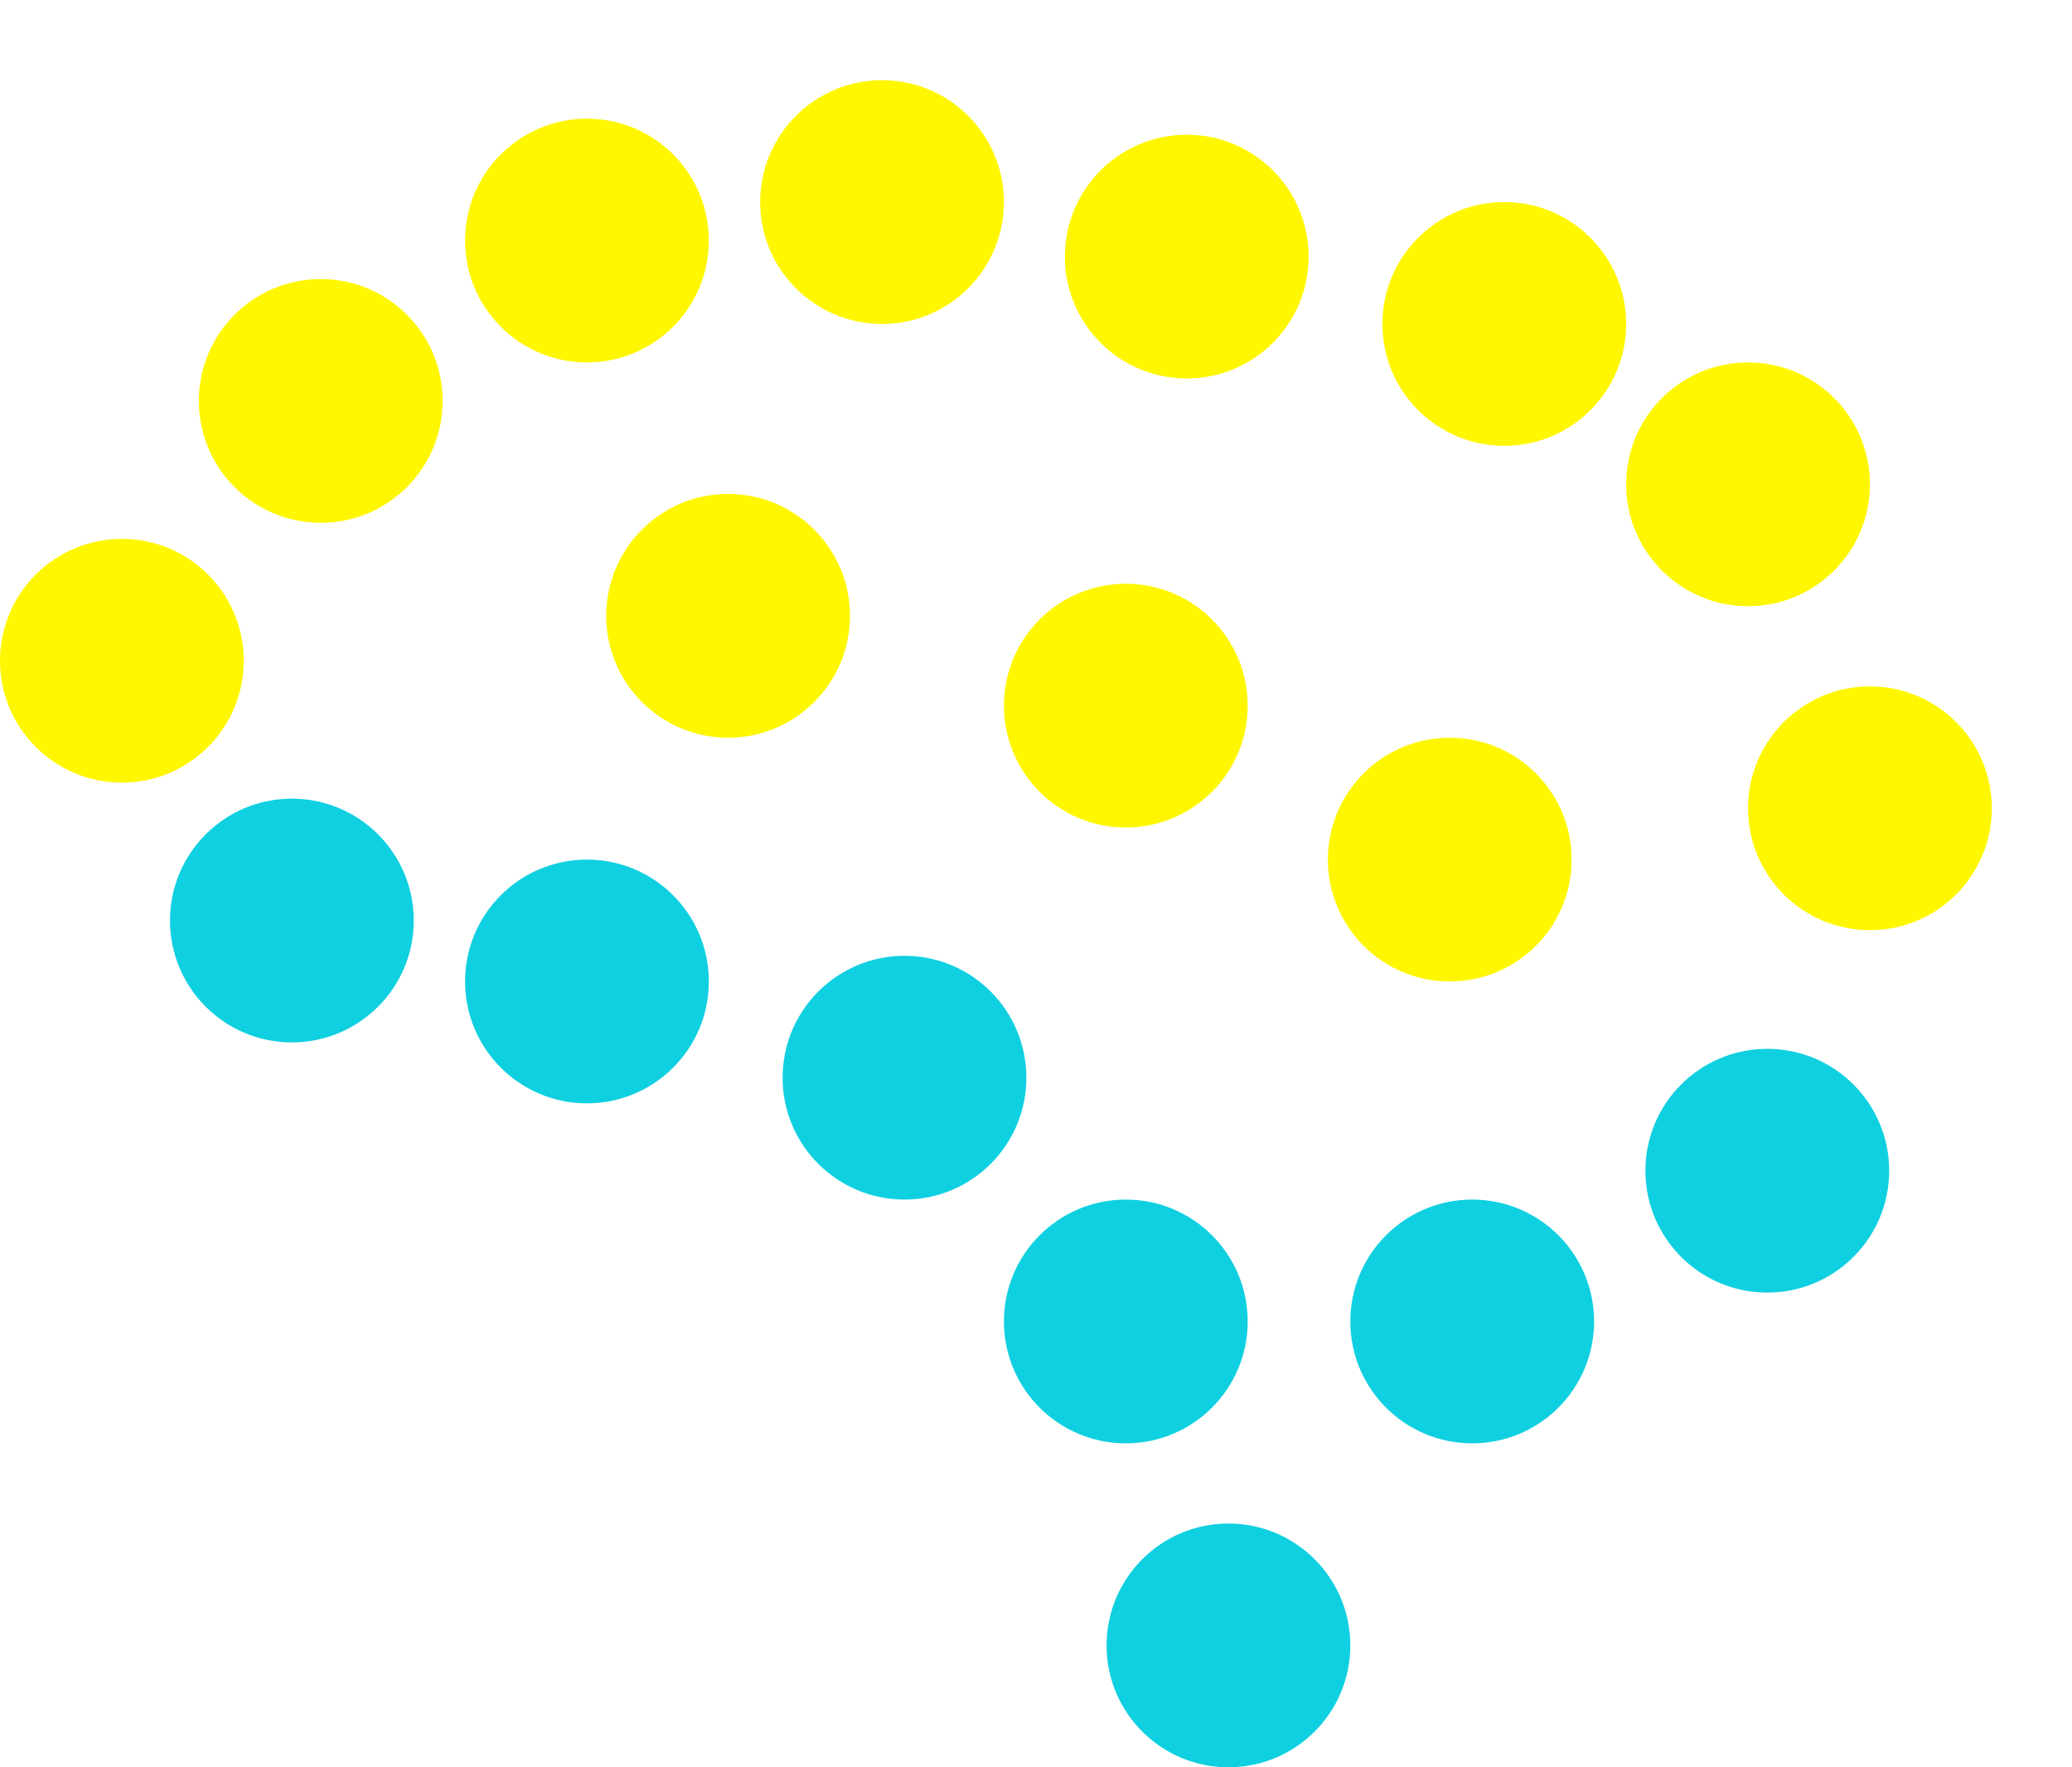
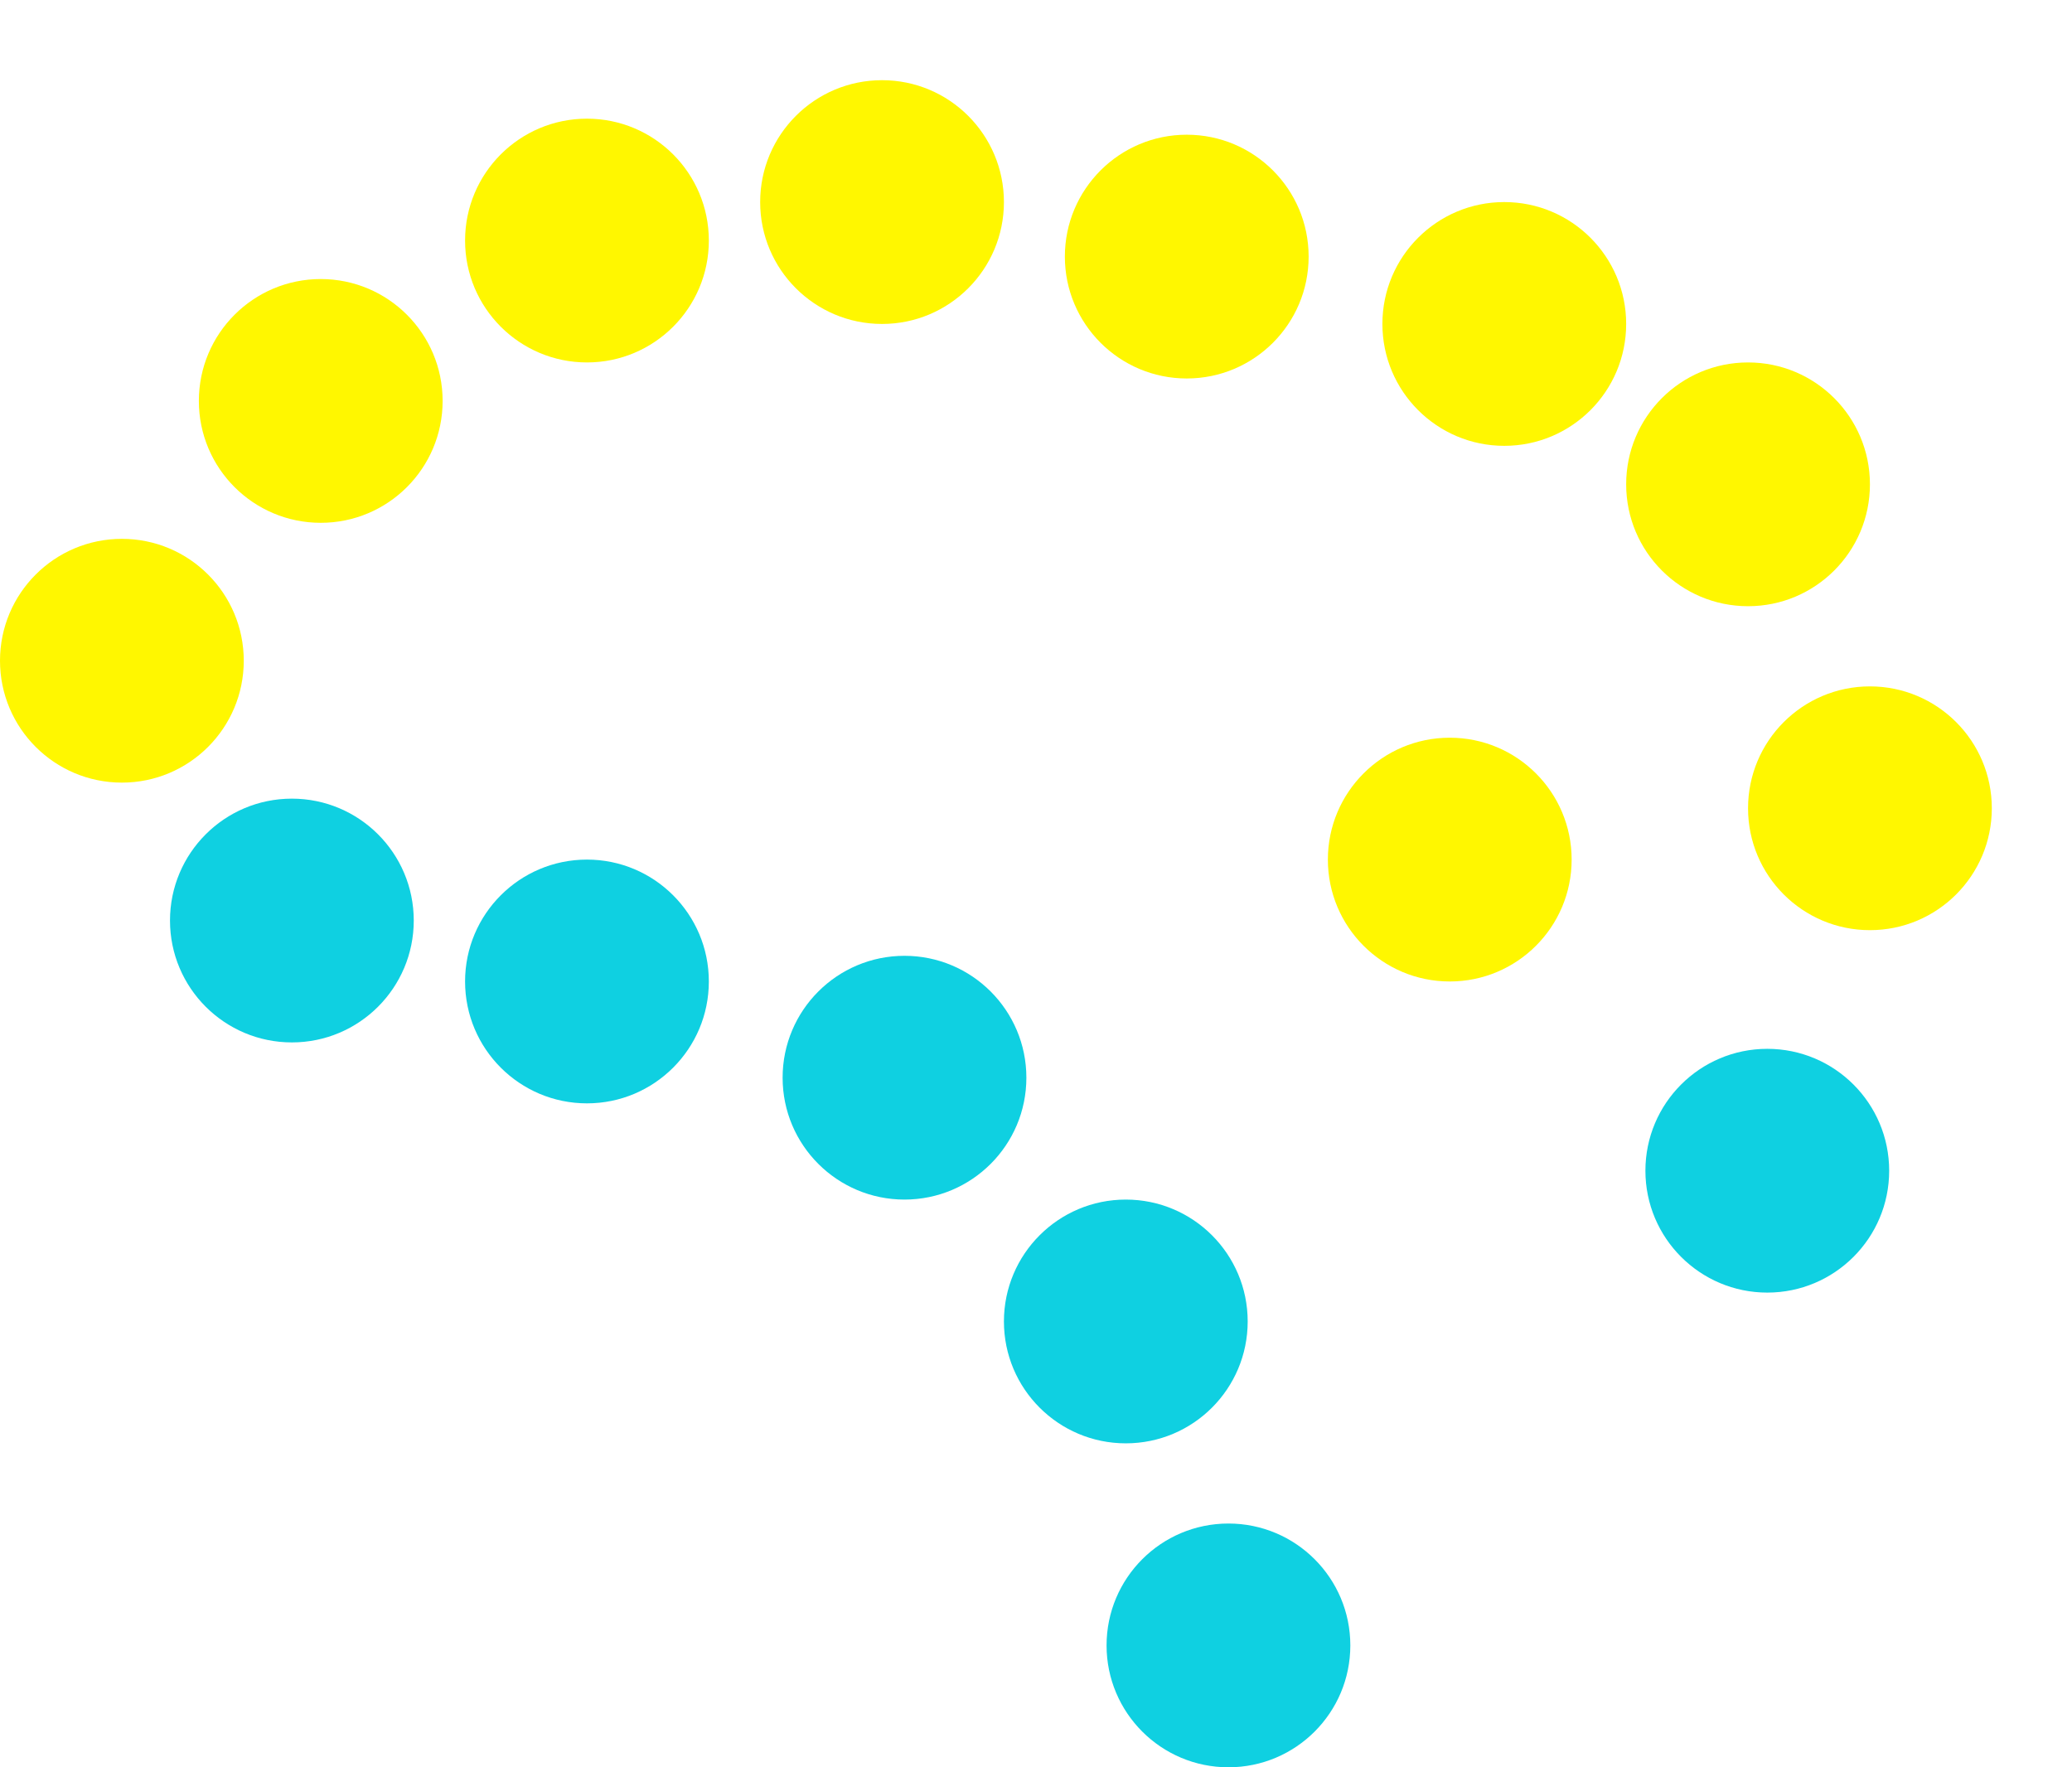
<svg xmlns="http://www.w3.org/2000/svg" width="646" height="551" viewBox="0 0 646 551" fill="none">
-   <path d="M456 414L382.5 517L350.5 414M456 414L551.5 366.5M456 414L451 269.5M551.5 366.5L585 252M551.5 366.5L451 269.5M585 252L546 150M585 252L451 269.5M546 150L470 98.5M546 150L451 269.5M470 98.5L369.5 81.5M470 98.5L451 269.5M470 98.5L350.5 220.5M369.5 81.5L272 60M369.5 81.5L350.5 220.5M369.5 81.5L227 191.5M272 60L185 74M272 60L227 191.5M185 74L100.5 122.5M185 74L227 191.5M100.5 122.5L35.5 203M100.5 122.5L227 191.5M35.5 203L89 285M35.5 203L227 191.5M89 285L185 305.5M89 285L227 191.5M185 305.5L281 337M185 305.5L227 191.5M281 337L350.5 414M281 337L350.5 220.5M281 337L451 269.5M281 337L227 191.5M350.5 414L451 269.5M451 269.5L350.5 220.5M350.5 220.5L227 191.5" stroke="white" stroke-width="14" />
+   <path d="M456 414L382.5 517L350.5 414M456 414L551.5 366.5M456 414L451 269.5M551.5 366.5L585 252M551.5 366.5L451 269.5M585 252L546 150M585 252L451 269.5M546 150L470 98.5M546 150L451 269.5M470 98.5L369.5 81.5M470 98.5L451 269.5M470 98.5L350.5 220.5M369.5 81.5L272 60M369.5 81.5L350.5 220.5M369.5 81.5L227 191.5M272 60L185 74M272 60L227 191.5M185 74L100.5 122.5M185 74L227 191.5M100.5 122.5L35.5 203M100.5 122.5L227 191.5M35.5 203L89 285M35.5 203L227 191.5M89 285L185 305.5M89 285L227 191.5M185 305.5L281 337M185 305.5L227 191.5M281 337L350.5 414M281 337L350.5 220.5M281 337L451 269.5M281 337M350.5 414L451 269.5M451 269.5L350.5 220.5M350.5 220.5L227 191.5" stroke="white" stroke-width="14" />
  <g filter="url(#filter0_d_21_67)">
    <circle cx="370" cy="80" r="38" fill="#FFF700" />
  </g>
  <g filter="url(#filter1_d_21_67)">
    <circle cx="91" cy="287" r="38" fill="#0FD0E1" />
  </g>
  <g filter="url(#filter2_d_21_67)">
    <circle cx="38" cy="206" r="38" fill="#FFF700" />
  </g>
  <g filter="url(#filter3_d_21_67)">
    <circle cx="100" cy="125" r="38" fill="#FFF700" />
  </g>
  <g filter="url(#filter4_d_21_67)">
    <circle cx="183" cy="75" r="38" fill="#FFF700" />
  </g>
  <g filter="url(#filter5_d_21_67)">
    <circle cx="275" cy="63" r="38" fill="#FFF700" />
  </g>
  <g filter="url(#filter6_d_21_67)">
-     <circle cx="227" cy="192" r="38" fill="#FFF700" />
-   </g>
+     </g>
  <g filter="url(#filter7_d_21_67)">
    <circle cx="183" cy="306" r="38" fill="#0FD0E1" />
  </g>
  <g filter="url(#filter8_d_21_67)">
    <circle cx="282" cy="336" r="38" fill="#0FD0E1" />
  </g>
  <g filter="url(#filter9_d_21_67)">
    <circle cx="351" cy="412" r="38" fill="#0FD0E1" />
  </g>
  <g filter="url(#filter10_d_21_67)">
    <circle cx="383" cy="513" r="38" fill="#0FD0E1" />
  </g>
  <g filter="url(#filter11_d_21_67)">
-     <circle cx="459" cy="412" r="38" fill="#0FD0E1" />
-   </g>
+     </g>
  <g filter="url(#filter12_d_21_67)">
    <circle cx="551" cy="365" r="38" fill="#0FD0E1" />
  </g>
  <g filter="url(#filter13_d_21_67)">
-     <circle cx="351" cy="220" r="38" fill="#FFF700" />
-   </g>
+     </g>
  <g filter="url(#filter14_d_21_67)">
    <circle cx="452" cy="268" r="38" fill="#FFF700" />
  </g>
  <g filter="url(#filter15_d_21_67)">
    <circle cx="583" cy="252" r="38" fill="#FFF700" />
  </g>
  <g filter="url(#filter16_d_21_67)">
    <circle cx="545" cy="151" r="38" fill="#FFF700" />
  </g>
  <g filter="url(#filter17_d_21_67)">
    <circle cx="469" cy="101" r="38" fill="#FFF700" />
  </g>
  <defs>
    <filter id="filter0_d_21_67" x="307.3" y="17.3" width="125.4" height="125.4" filterUnits="userSpaceOnUse" color-interpolation-filters="sRGB">
      <feFlood flood-opacity="0" result="BackgroundImageFix" />
      <feColorMatrix in="SourceAlpha" type="matrix" values="0 0 0 0 0 0 0 0 0 0 0 0 0 0 0 0 0 0 127 0" result="hardAlpha" />
      <feOffset />
      <feGaussianBlur stdDeviation="12.35" />
      <feComposite in2="hardAlpha" operator="out" />
      <feColorMatrix type="matrix" values="0 0 0 0 0 0 0 0 0 0 0 0 0 0 0 0 0 0 1 0" />
      <feBlend mode="normal" in2="BackgroundImageFix" result="effect1_dropShadow_21_67" />
      <feBlend mode="normal" in="SourceGraphic" in2="effect1_dropShadow_21_67" result="shape" />
    </filter>
    <filter id="filter1_d_21_67" x="28.3" y="224.3" width="125.4" height="125.4" filterUnits="userSpaceOnUse" color-interpolation-filters="sRGB">
      <feFlood flood-opacity="0" result="BackgroundImageFix" />
      <feColorMatrix in="SourceAlpha" type="matrix" values="0 0 0 0 0 0 0 0 0 0 0 0 0 0 0 0 0 0 127 0" result="hardAlpha" />
      <feOffset />
      <feGaussianBlur stdDeviation="12.35" />
      <feComposite in2="hardAlpha" operator="out" />
      <feColorMatrix type="matrix" values="0 0 0 0 0 0 0 0 0 0 0 0 0 0 0 0 0 0 1 0" />
      <feBlend mode="normal" in2="BackgroundImageFix" result="effect1_dropShadow_21_67" />
      <feBlend mode="normal" in="SourceGraphic" in2="effect1_dropShadow_21_67" result="shape" />
    </filter>
    <filter id="filter2_d_21_67" x="-24.7" y="143.3" width="125.4" height="125.4" filterUnits="userSpaceOnUse" color-interpolation-filters="sRGB">
      <feFlood flood-opacity="0" result="BackgroundImageFix" />
      <feColorMatrix in="SourceAlpha" type="matrix" values="0 0 0 0 0 0 0 0 0 0 0 0 0 0 0 0 0 0 127 0" result="hardAlpha" />
      <feOffset />
      <feGaussianBlur stdDeviation="12.35" />
      <feComposite in2="hardAlpha" operator="out" />
      <feColorMatrix type="matrix" values="0 0 0 0 0 0 0 0 0 0 0 0 0 0 0 0 0 0 1 0" />
      <feBlend mode="normal" in2="BackgroundImageFix" result="effect1_dropShadow_21_67" />
      <feBlend mode="normal" in="SourceGraphic" in2="effect1_dropShadow_21_67" result="shape" />
    </filter>
    <filter id="filter3_d_21_67" x="37.3" y="62.3" width="125.4" height="125.4" filterUnits="userSpaceOnUse" color-interpolation-filters="sRGB">
      <feFlood flood-opacity="0" result="BackgroundImageFix" />
      <feColorMatrix in="SourceAlpha" type="matrix" values="0 0 0 0 0 0 0 0 0 0 0 0 0 0 0 0 0 0 127 0" result="hardAlpha" />
      <feOffset />
      <feGaussianBlur stdDeviation="12.35" />
      <feComposite in2="hardAlpha" operator="out" />
      <feColorMatrix type="matrix" values="0 0 0 0 0 0 0 0 0 0 0 0 0 0 0 0 0 0 1 0" />
      <feBlend mode="normal" in2="BackgroundImageFix" result="effect1_dropShadow_21_67" />
      <feBlend mode="normal" in="SourceGraphic" in2="effect1_dropShadow_21_67" result="shape" />
    </filter>
    <filter id="filter4_d_21_67" x="120.3" y="12.3" width="125.4" height="125.4" filterUnits="userSpaceOnUse" color-interpolation-filters="sRGB">
      <feFlood flood-opacity="0" result="BackgroundImageFix" />
      <feColorMatrix in="SourceAlpha" type="matrix" values="0 0 0 0 0 0 0 0 0 0 0 0 0 0 0 0 0 0 127 0" result="hardAlpha" />
      <feOffset />
      <feGaussianBlur stdDeviation="12.35" />
      <feComposite in2="hardAlpha" operator="out" />
      <feColorMatrix type="matrix" values="0 0 0 0 0 0 0 0 0 0 0 0 0 0 0 0 0 0 1 0" />
      <feBlend mode="normal" in2="BackgroundImageFix" result="effect1_dropShadow_21_67" />
      <feBlend mode="normal" in="SourceGraphic" in2="effect1_dropShadow_21_67" result="shape" />
    </filter>
    <filter id="filter5_d_21_67" x="212.3" y="0.3" width="125.4" height="125.4" filterUnits="userSpaceOnUse" color-interpolation-filters="sRGB">
      <feFlood flood-opacity="0" result="BackgroundImageFix" />
      <feColorMatrix in="SourceAlpha" type="matrix" values="0 0 0 0 0 0 0 0 0 0 0 0 0 0 0 0 0 0 127 0" result="hardAlpha" />
      <feOffset />
      <feGaussianBlur stdDeviation="12.35" />
      <feComposite in2="hardAlpha" operator="out" />
      <feColorMatrix type="matrix" values="0 0 0 0 0 0 0 0 0 0 0 0 0 0 0 0 0 0 1 0" />
      <feBlend mode="normal" in2="BackgroundImageFix" result="effect1_dropShadow_21_67" />
      <feBlend mode="normal" in="SourceGraphic" in2="effect1_dropShadow_21_67" result="shape" />
    </filter>
    <filter id="filter6_d_21_67" x="164.3" y="129.3" width="125.4" height="125.4" filterUnits="userSpaceOnUse" color-interpolation-filters="sRGB">
      <feFlood flood-opacity="0" result="BackgroundImageFix" />
      <feColorMatrix in="SourceAlpha" type="matrix" values="0 0 0 0 0 0 0 0 0 0 0 0 0 0 0 0 0 0 127 0" result="hardAlpha" />
      <feOffset />
      <feGaussianBlur stdDeviation="12.35" />
      <feComposite in2="hardAlpha" operator="out" />
      <feColorMatrix type="matrix" values="0 0 0 0 0 0 0 0 0 0 0 0 0 0 0 0 0 0 1 0" />
      <feBlend mode="normal" in2="BackgroundImageFix" result="effect1_dropShadow_21_67" />
      <feBlend mode="normal" in="SourceGraphic" in2="effect1_dropShadow_21_67" result="shape" />
    </filter>
    <filter id="filter7_d_21_67" x="120.3" y="243.3" width="125.4" height="125.4" filterUnits="userSpaceOnUse" color-interpolation-filters="sRGB">
      <feFlood flood-opacity="0" result="BackgroundImageFix" />
      <feColorMatrix in="SourceAlpha" type="matrix" values="0 0 0 0 0 0 0 0 0 0 0 0 0 0 0 0 0 0 127 0" result="hardAlpha" />
      <feOffset />
      <feGaussianBlur stdDeviation="12.35" />
      <feComposite in2="hardAlpha" operator="out" />
      <feColorMatrix type="matrix" values="0 0 0 0 0 0 0 0 0 0 0 0 0 0 0 0 0 0 1 0" />
      <feBlend mode="normal" in2="BackgroundImageFix" result="effect1_dropShadow_21_67" />
      <feBlend mode="normal" in="SourceGraphic" in2="effect1_dropShadow_21_67" result="shape" />
    </filter>
    <filter id="filter8_d_21_67" x="219.3" y="273.3" width="125.4" height="125.4" filterUnits="userSpaceOnUse" color-interpolation-filters="sRGB">
      <feFlood flood-opacity="0" result="BackgroundImageFix" />
      <feColorMatrix in="SourceAlpha" type="matrix" values="0 0 0 0 0 0 0 0 0 0 0 0 0 0 0 0 0 0 127 0" result="hardAlpha" />
      <feOffset />
      <feGaussianBlur stdDeviation="12.35" />
      <feComposite in2="hardAlpha" operator="out" />
      <feColorMatrix type="matrix" values="0 0 0 0 0 0 0 0 0 0 0 0 0 0 0 0 0 0 1 0" />
      <feBlend mode="normal" in2="BackgroundImageFix" result="effect1_dropShadow_21_67" />
      <feBlend mode="normal" in="SourceGraphic" in2="effect1_dropShadow_21_67" result="shape" />
    </filter>
    <filter id="filter9_d_21_67" x="288.3" y="349.3" width="125.4" height="125.4" filterUnits="userSpaceOnUse" color-interpolation-filters="sRGB">
      <feFlood flood-opacity="0" result="BackgroundImageFix" />
      <feColorMatrix in="SourceAlpha" type="matrix" values="0 0 0 0 0 0 0 0 0 0 0 0 0 0 0 0 0 0 127 0" result="hardAlpha" />
      <feOffset />
      <feGaussianBlur stdDeviation="12.35" />
      <feComposite in2="hardAlpha" operator="out" />
      <feColorMatrix type="matrix" values="0 0 0 0 0 0 0 0 0 0 0 0 0 0 0 0 0 0 1 0" />
      <feBlend mode="normal" in2="BackgroundImageFix" result="effect1_dropShadow_21_67" />
      <feBlend mode="normal" in="SourceGraphic" in2="effect1_dropShadow_21_67" result="shape" />
    </filter>
    <filter id="filter10_d_21_67" x="320.3" y="450.3" width="125.4" height="125.4" filterUnits="userSpaceOnUse" color-interpolation-filters="sRGB">
      <feFlood flood-opacity="0" result="BackgroundImageFix" />
      <feColorMatrix in="SourceAlpha" type="matrix" values="0 0 0 0 0 0 0 0 0 0 0 0 0 0 0 0 0 0 127 0" result="hardAlpha" />
      <feOffset />
      <feGaussianBlur stdDeviation="12.35" />
      <feComposite in2="hardAlpha" operator="out" />
      <feColorMatrix type="matrix" values="0 0 0 0 0 0 0 0 0 0 0 0 0 0 0 0 0 0 1 0" />
      <feBlend mode="normal" in2="BackgroundImageFix" result="effect1_dropShadow_21_67" />
      <feBlend mode="normal" in="SourceGraphic" in2="effect1_dropShadow_21_67" result="shape" />
    </filter>
    <filter id="filter11_d_21_67" x="396.3" y="349.3" width="125.4" height="125.4" filterUnits="userSpaceOnUse" color-interpolation-filters="sRGB">
      <feFlood flood-opacity="0" result="BackgroundImageFix" />
      <feColorMatrix in="SourceAlpha" type="matrix" values="0 0 0 0 0 0 0 0 0 0 0 0 0 0 0 0 0 0 127 0" result="hardAlpha" />
      <feOffset />
      <feGaussianBlur stdDeviation="12.35" />
      <feComposite in2="hardAlpha" operator="out" />
      <feColorMatrix type="matrix" values="0 0 0 0 0 0 0 0 0 0 0 0 0 0 0 0 0 0 1 0" />
      <feBlend mode="normal" in2="BackgroundImageFix" result="effect1_dropShadow_21_67" />
      <feBlend mode="normal" in="SourceGraphic" in2="effect1_dropShadow_21_67" result="shape" />
    </filter>
    <filter id="filter12_d_21_67" x="488.3" y="302.3" width="125.4" height="125.4" filterUnits="userSpaceOnUse" color-interpolation-filters="sRGB">
      <feFlood flood-opacity="0" result="BackgroundImageFix" />
      <feColorMatrix in="SourceAlpha" type="matrix" values="0 0 0 0 0 0 0 0 0 0 0 0 0 0 0 0 0 0 127 0" result="hardAlpha" />
      <feOffset />
      <feGaussianBlur stdDeviation="12.35" />
      <feComposite in2="hardAlpha" operator="out" />
      <feColorMatrix type="matrix" values="0 0 0 0 0 0 0 0 0 0 0 0 0 0 0 0 0 0 1 0" />
      <feBlend mode="normal" in2="BackgroundImageFix" result="effect1_dropShadow_21_67" />
      <feBlend mode="normal" in="SourceGraphic" in2="effect1_dropShadow_21_67" result="shape" />
    </filter>
    <filter id="filter13_d_21_67" x="288.3" y="157.3" width="125.4" height="125.4" filterUnits="userSpaceOnUse" color-interpolation-filters="sRGB">
      <feFlood flood-opacity="0" result="BackgroundImageFix" />
      <feColorMatrix in="SourceAlpha" type="matrix" values="0 0 0 0 0 0 0 0 0 0 0 0 0 0 0 0 0 0 127 0" result="hardAlpha" />
      <feOffset />
      <feGaussianBlur stdDeviation="12.35" />
      <feComposite in2="hardAlpha" operator="out" />
      <feColorMatrix type="matrix" values="0 0 0 0 0 0 0 0 0 0 0 0 0 0 0 0 0 0 1 0" />
      <feBlend mode="normal" in2="BackgroundImageFix" result="effect1_dropShadow_21_67" />
      <feBlend mode="normal" in="SourceGraphic" in2="effect1_dropShadow_21_67" result="shape" />
    </filter>
    <filter id="filter14_d_21_67" x="389.3" y="205.3" width="125.4" height="125.4" filterUnits="userSpaceOnUse" color-interpolation-filters="sRGB">
      <feFlood flood-opacity="0" result="BackgroundImageFix" />
      <feColorMatrix in="SourceAlpha" type="matrix" values="0 0 0 0 0 0 0 0 0 0 0 0 0 0 0 0 0 0 127 0" result="hardAlpha" />
      <feOffset />
      <feGaussianBlur stdDeviation="12.35" />
      <feComposite in2="hardAlpha" operator="out" />
      <feColorMatrix type="matrix" values="0 0 0 0 0 0 0 0 0 0 0 0 0 0 0 0 0 0 1 0" />
      <feBlend mode="normal" in2="BackgroundImageFix" result="effect1_dropShadow_21_67" />
      <feBlend mode="normal" in="SourceGraphic" in2="effect1_dropShadow_21_67" result="shape" />
    </filter>
    <filter id="filter15_d_21_67" x="520.3" y="189.3" width="125.4" height="125.4" filterUnits="userSpaceOnUse" color-interpolation-filters="sRGB">
      <feFlood flood-opacity="0" result="BackgroundImageFix" />
      <feColorMatrix in="SourceAlpha" type="matrix" values="0 0 0 0 0 0 0 0 0 0 0 0 0 0 0 0 0 0 127 0" result="hardAlpha" />
      <feOffset />
      <feGaussianBlur stdDeviation="12.35" />
      <feComposite in2="hardAlpha" operator="out" />
      <feColorMatrix type="matrix" values="0 0 0 0 0 0 0 0 0 0 0 0 0 0 0 0 0 0 1 0" />
      <feBlend mode="normal" in2="BackgroundImageFix" result="effect1_dropShadow_21_67" />
      <feBlend mode="normal" in="SourceGraphic" in2="effect1_dropShadow_21_67" result="shape" />
    </filter>
    <filter id="filter16_d_21_67" x="482.3" y="88.3" width="125.4" height="125.4" filterUnits="userSpaceOnUse" color-interpolation-filters="sRGB">
      <feFlood flood-opacity="0" result="BackgroundImageFix" />
      <feColorMatrix in="SourceAlpha" type="matrix" values="0 0 0 0 0 0 0 0 0 0 0 0 0 0 0 0 0 0 127 0" result="hardAlpha" />
      <feOffset />
      <feGaussianBlur stdDeviation="12.35" />
      <feComposite in2="hardAlpha" operator="out" />
      <feColorMatrix type="matrix" values="0 0 0 0 0 0 0 0 0 0 0 0 0 0 0 0 0 0 1 0" />
      <feBlend mode="normal" in2="BackgroundImageFix" result="effect1_dropShadow_21_67" />
      <feBlend mode="normal" in="SourceGraphic" in2="effect1_dropShadow_21_67" result="shape" />
    </filter>
    <filter id="filter17_d_21_67" x="406.3" y="38.3" width="125.4" height="125.4" filterUnits="userSpaceOnUse" color-interpolation-filters="sRGB">
      <feFlood flood-opacity="0" result="BackgroundImageFix" />
      <feColorMatrix in="SourceAlpha" type="matrix" values="0 0 0 0 0 0 0 0 0 0 0 0 0 0 0 0 0 0 127 0" result="hardAlpha" />
      <feOffset />
      <feGaussianBlur stdDeviation="12.35" />
      <feComposite in2="hardAlpha" operator="out" />
      <feColorMatrix type="matrix" values="0 0 0 0 0 0 0 0 0 0 0 0 0 0 0 0 0 0 1 0" />
      <feBlend mode="normal" in2="BackgroundImageFix" result="effect1_dropShadow_21_67" />
      <feBlend mode="normal" in="SourceGraphic" in2="effect1_dropShadow_21_67" result="shape" />
    </filter>
  </defs>
</svg>